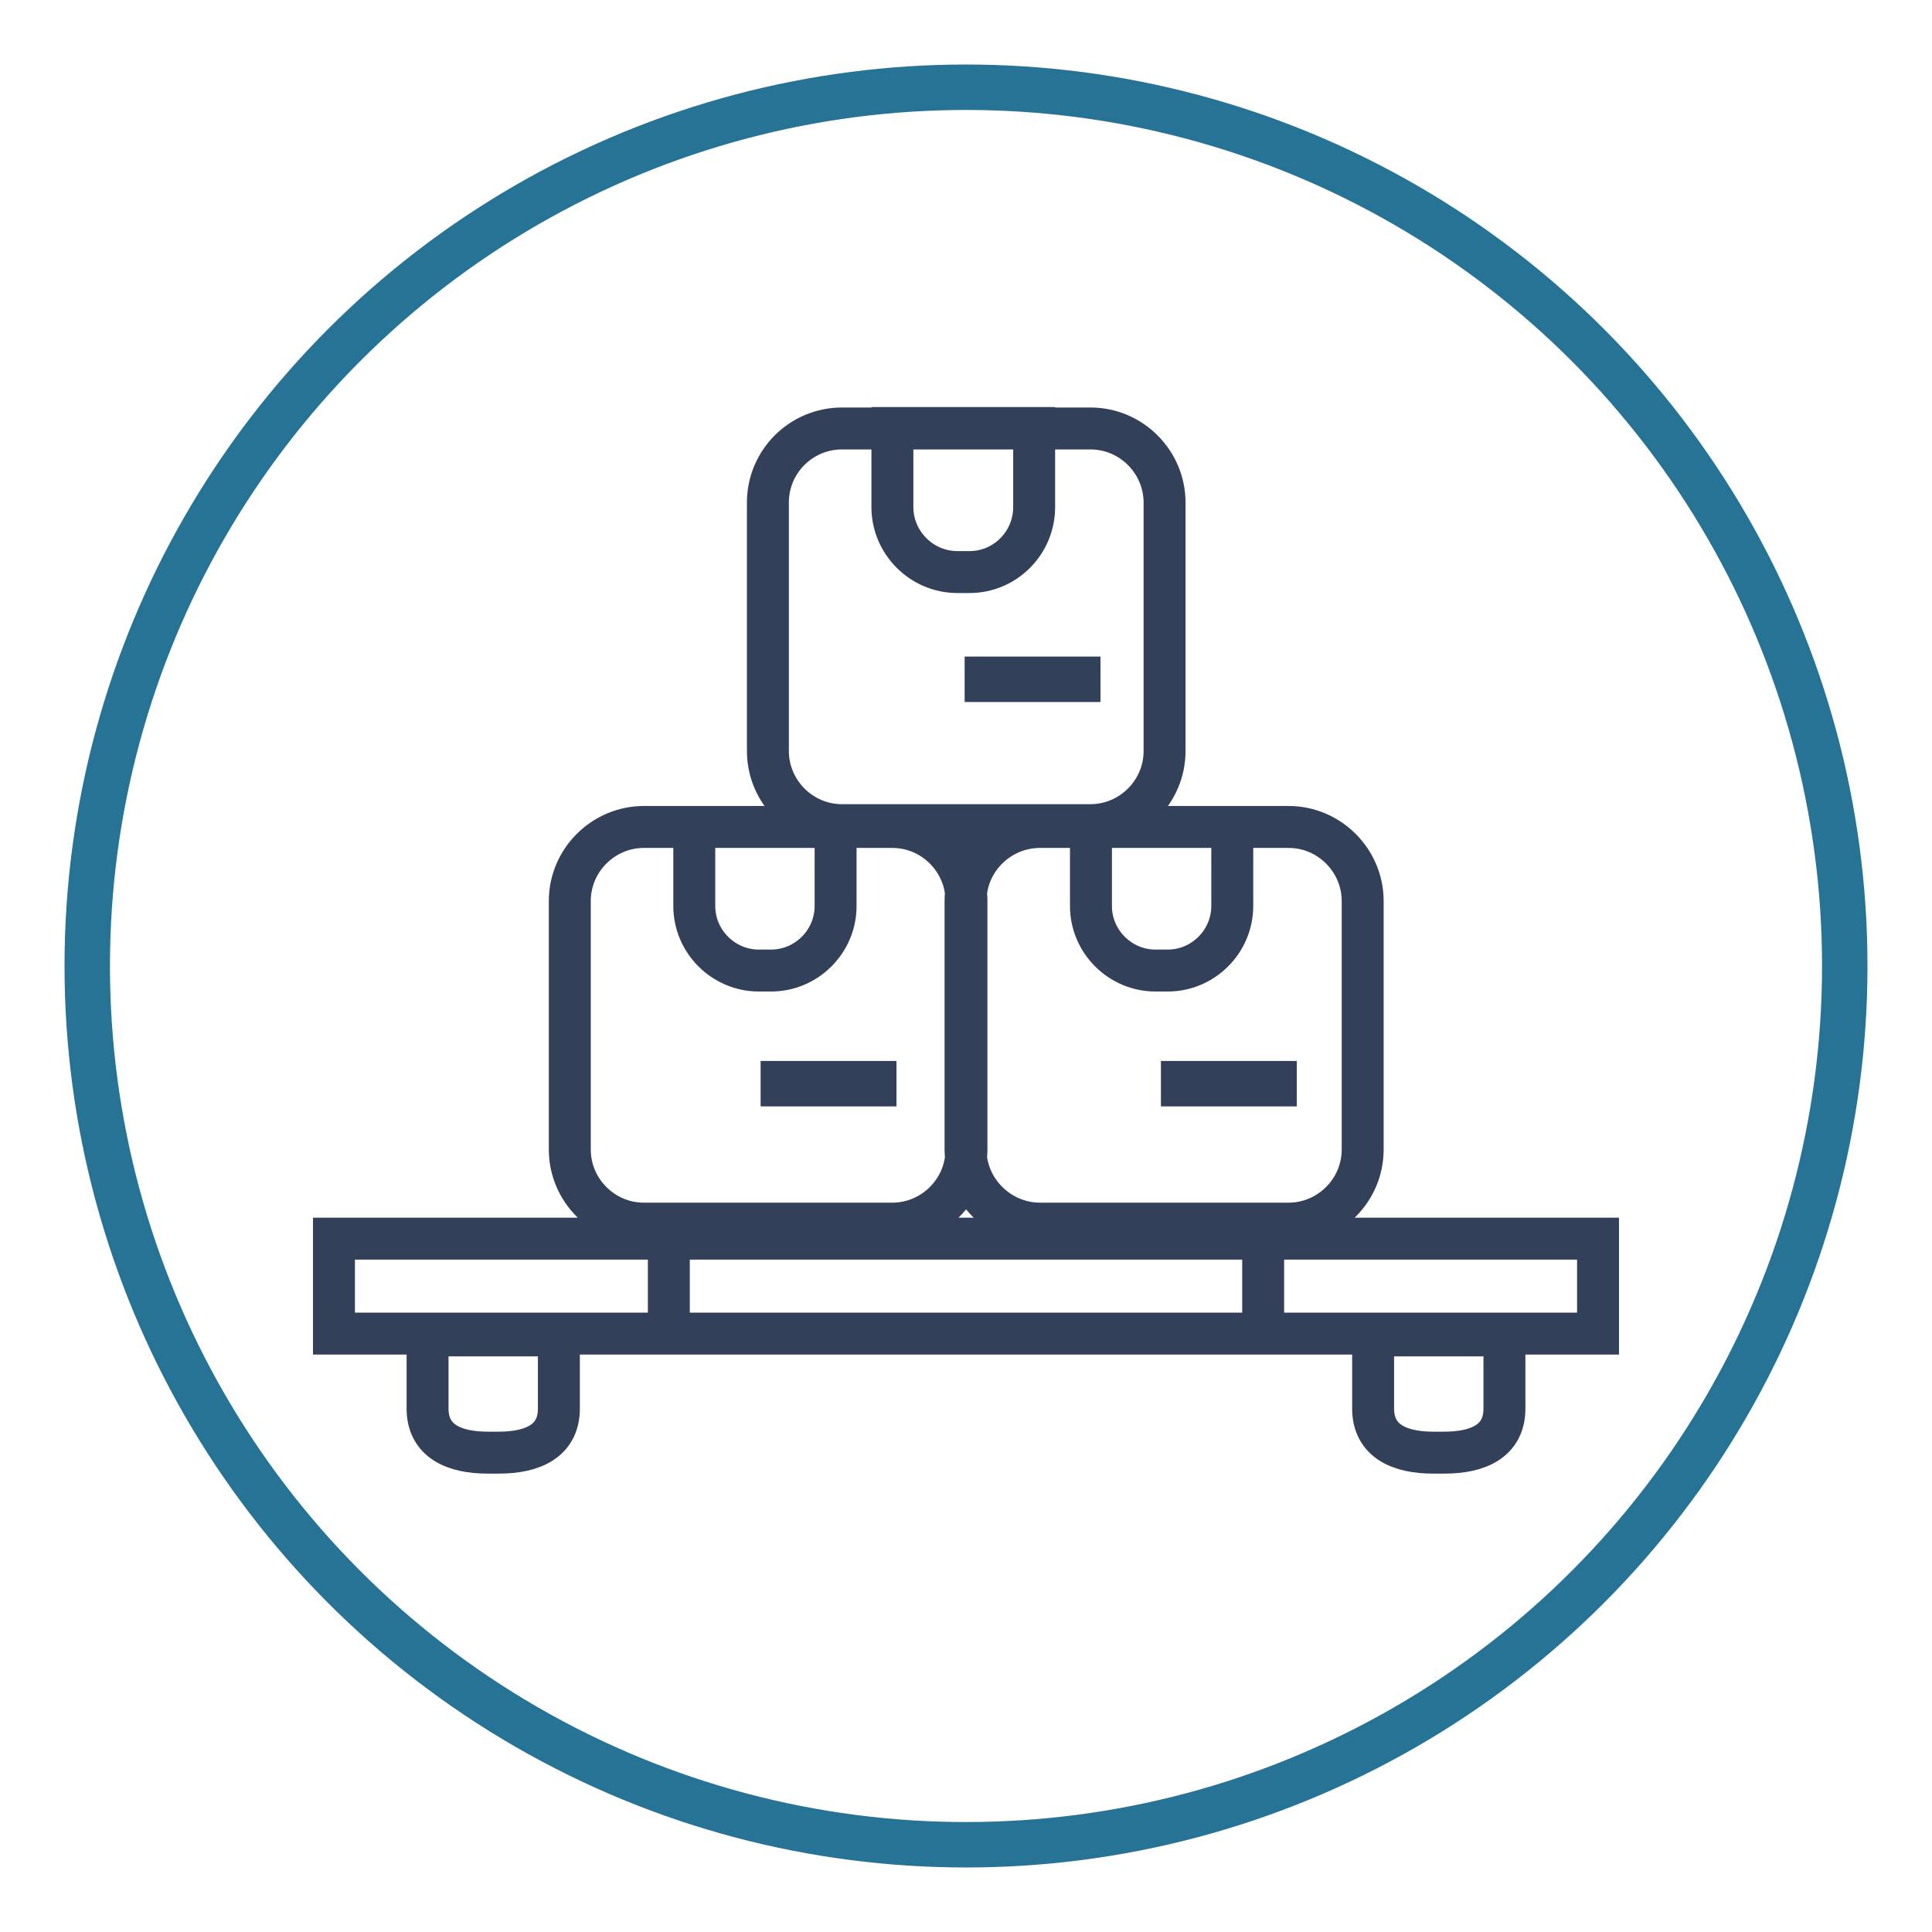
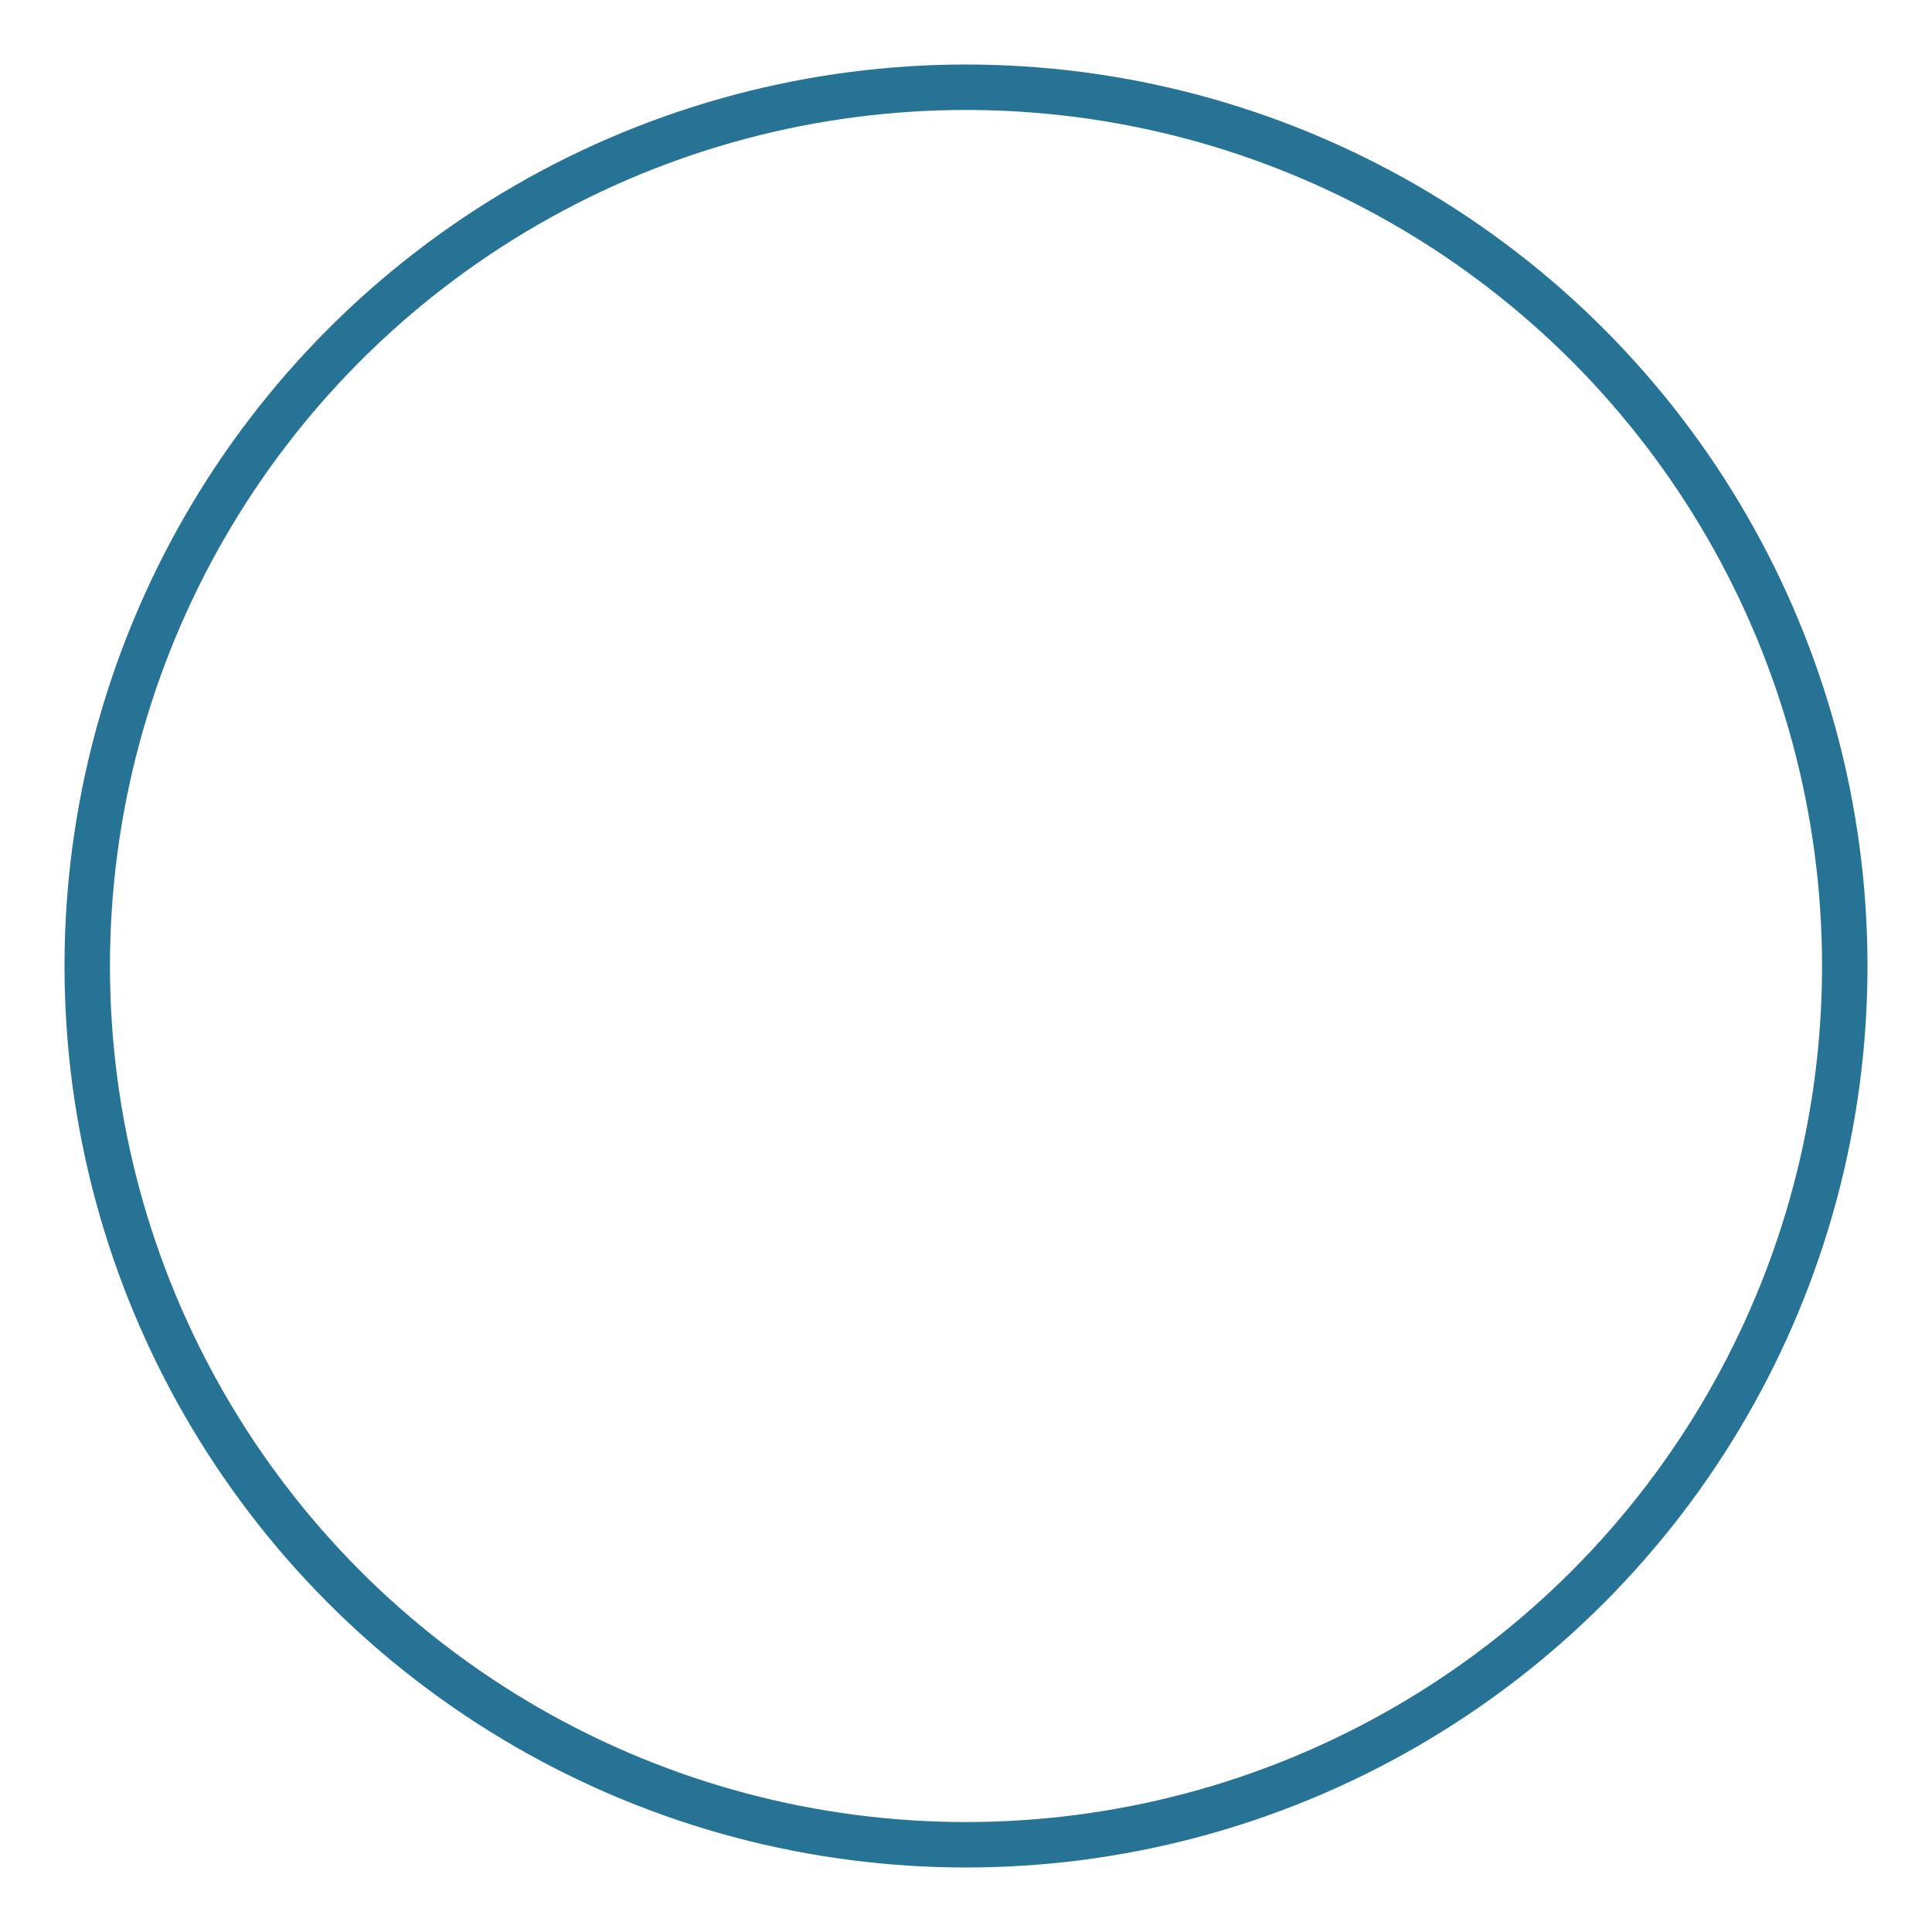
<svg xmlns="http://www.w3.org/2000/svg" xmlns:xlink="http://www.w3.org/1999/xlink" version="1.1" id="Ebene_1" x="0px" y="0px" viewBox="0 0 42.52 42.52" style="enable-background:new 0 0 42.52 42.52;" xml:space="preserve">
  <style type="text/css">
	.st0{clip-path:url(#SVGID_2_);fill:none;stroke:#334059;stroke-width:0.923;stroke-miterlimit:10;}
	.st1{clip-path:url(#SVGID_2_);fill:none;stroke:#267396;stroke-miterlimit:10;}
	.st2{fill:none;stroke:#334059;stroke-miterlimit:10;}
</style>
  <g>
    <g>
      <defs>
        <rect id="SVGID_1_" x="1.42" y="1.42" width="39.68" height="39.68" />
      </defs>
      <clipPath id="SVGID_2_">
        <use xlink:href="#SVGID_1_" style="overflow:visible;" />
      </clipPath>
-       <path class="st0" d="M27.8,27.43v2.21 M14.72,27.43v2.21 M35.17,29.35H7.35v-2.09h27.82V29.35z M30.22,29.39V31    c0,0.72,0.59,0.97,1.32,0.97h0.25c0.72,0,1.32-0.24,1.32-0.97v-1.61H30.22z M9.41,29.39V31c0,0.72,0.59,0.97,1.32,0.97h0.25    c0.72,0,1.32-0.24,1.32-0.97v-1.61H9.41z M24.01,18.2v1.74c0,0.78,0.64,1.42,1.42,1.42h0.27c0.78,0,1.42-0.64,1.42-1.42V18.2    H24.01z M29.99,25.3c0,0.9-0.74,1.63-1.63,1.63h-5.47c-0.9,0-1.64-0.74-1.64-1.63v-5.47c0-0.9,0.74-1.63,1.64-1.63h5.47    c0.9,0,1.63,0.74,1.63,1.63V25.3z M15.28,18.2v1.74c0,0.78,0.64,1.42,1.42,1.42h0.27c0.78,0,1.42-0.64,1.42-1.42V18.2H15.28z     M21.27,25.3c0,0.9-0.74,1.63-1.63,1.63h-5.47c-0.9,0-1.63-0.74-1.63-1.63v-5.47c0-0.9,0.74-1.63,1.63-1.63h5.47    c0.9,0,1.63,0.74,1.63,1.63V25.3z M19.64,9.42v1.74c0,0.78,0.64,1.43,1.43,1.43h0.27c0.78,0,1.42-0.64,1.42-1.43V9.42H19.64z     M25.63,16.53c0,0.9-0.74,1.63-1.63,1.63h-5.47c-0.9,0-1.63-0.74-1.63-1.63v-5.47c0-0.9,0.73-1.63,1.63-1.63H24    c0.9,0,1.63,0.74,1.63,1.63V16.53z" />
      <circle class="st1" cx="21.26" cy="21.26" r="19.34" />
    </g>
-     <path class="st2" d="M16.74,23.85h2.99 M21.23,14.95h2.99 M25.55,23.85h2.99" />
  </g>
</svg>